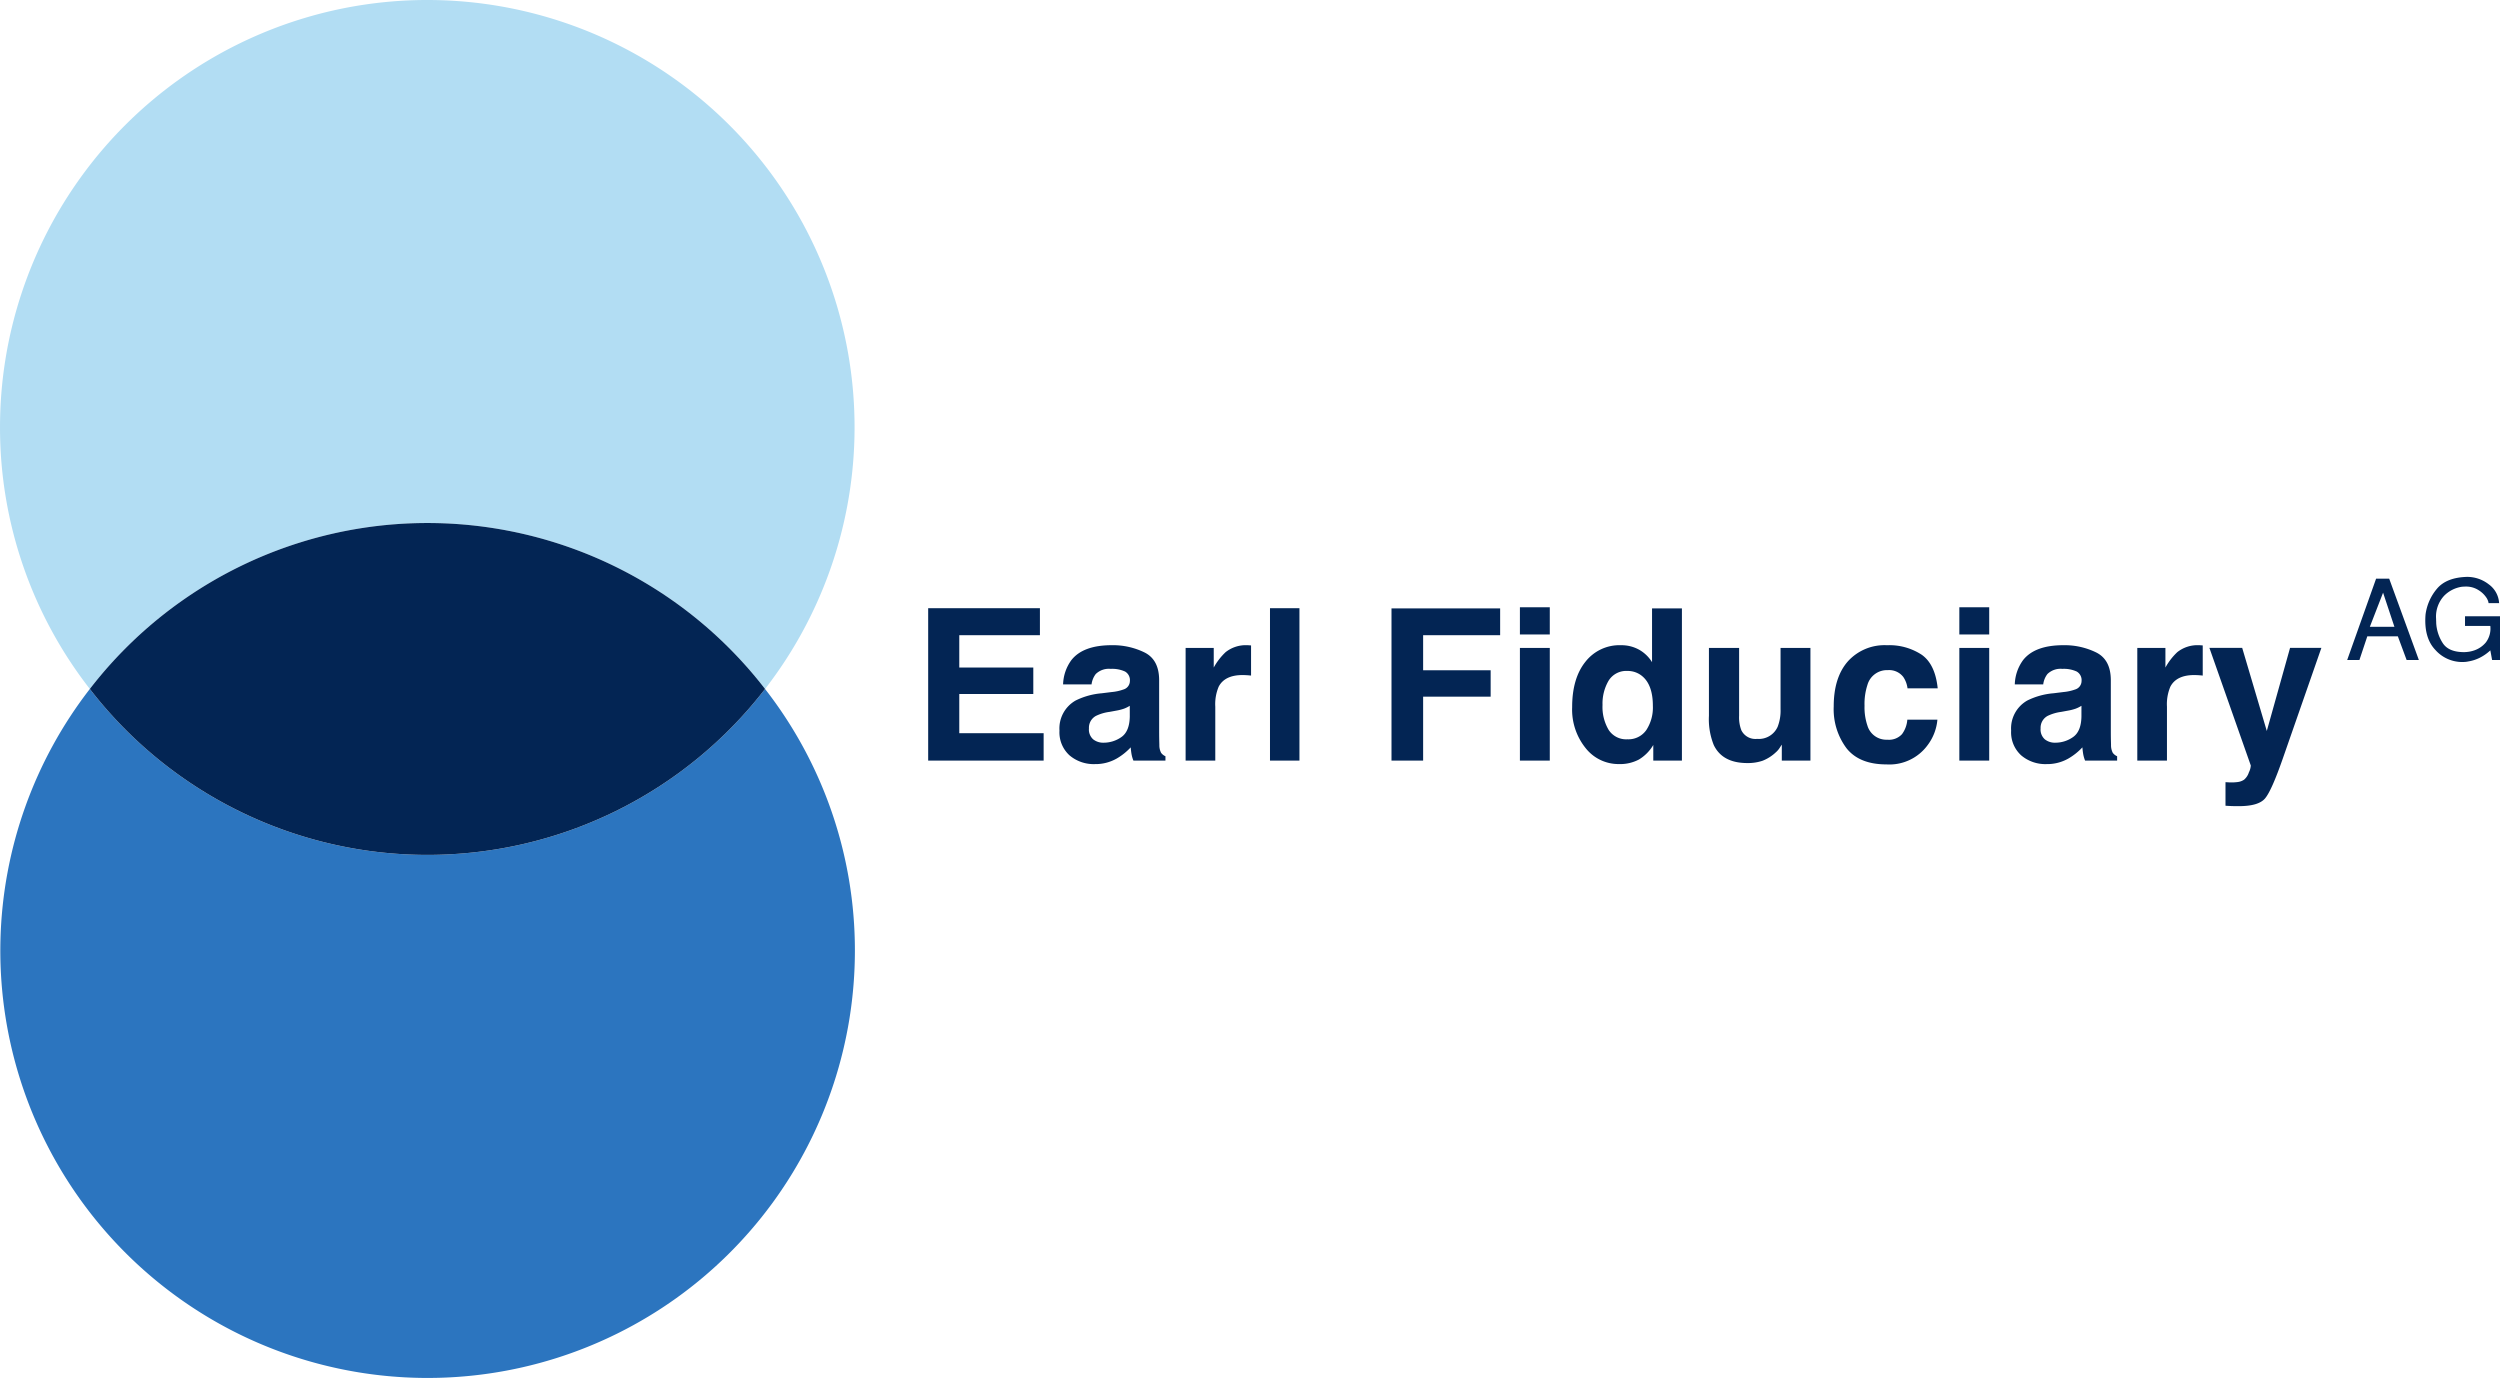
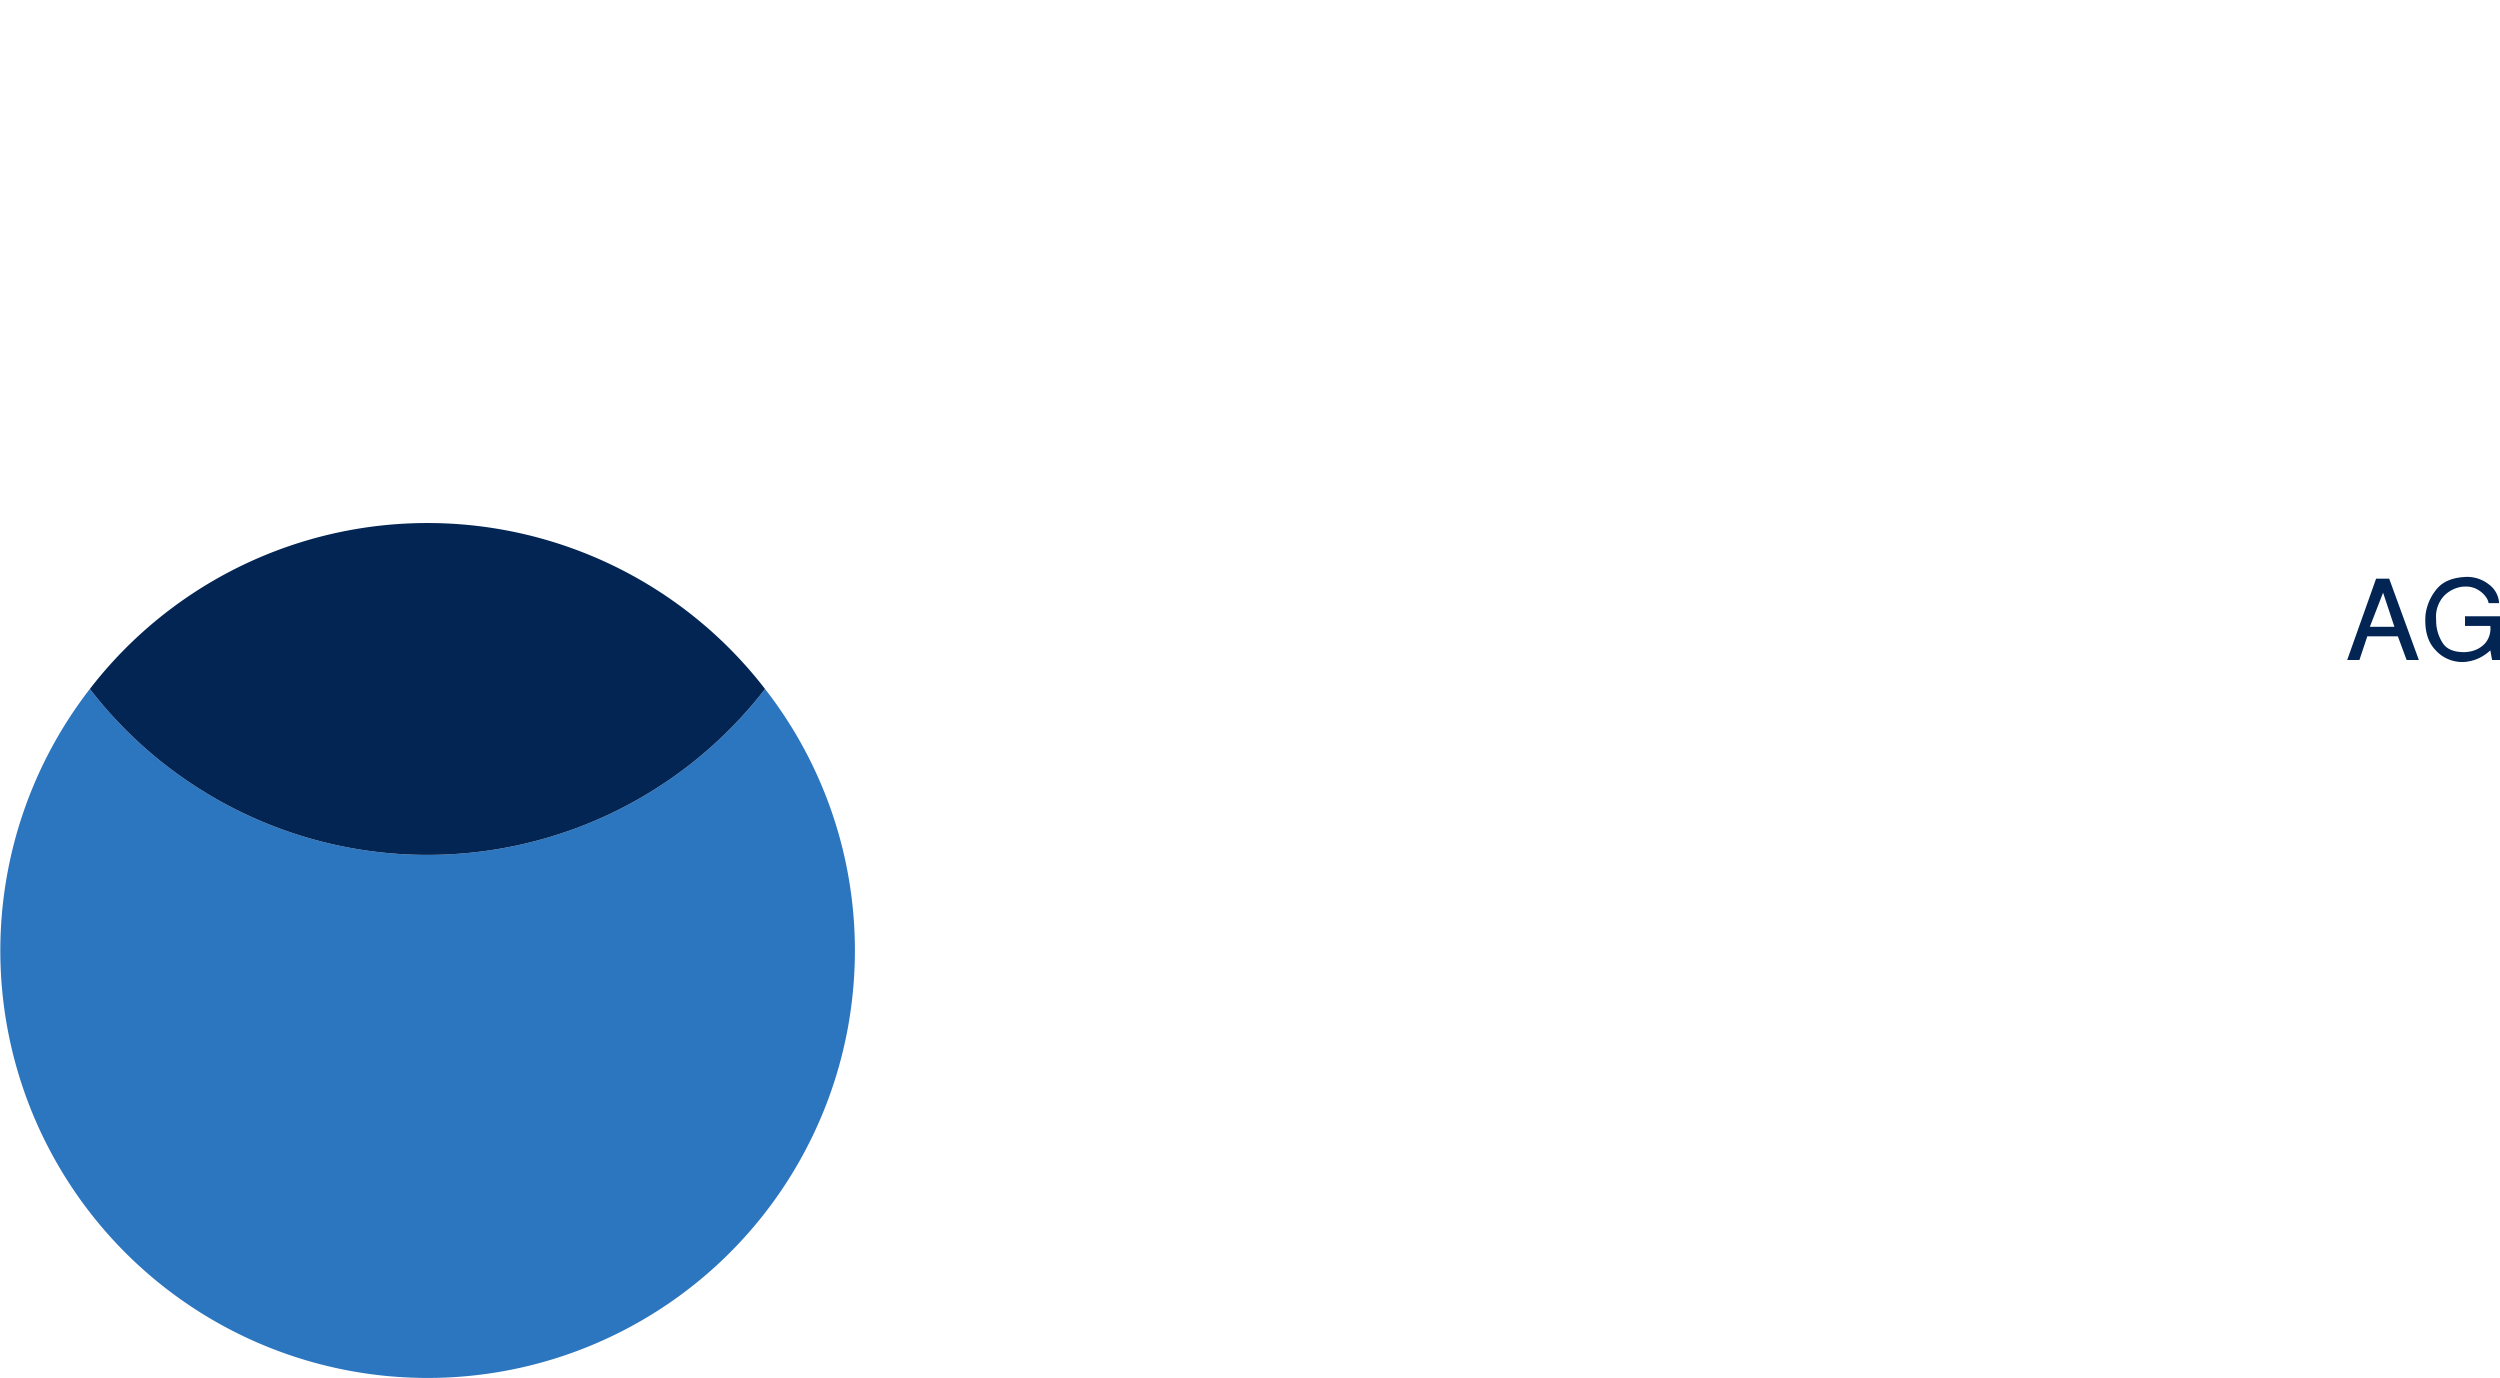
<svg xmlns="http://www.w3.org/2000/svg" width="472.362" height="260.355" viewBox="0 0 472.362 260.355">
  <g id="Group_45" data-name="Group 45" transform="translate(-10.849 -120)">
    <g id="Group_43" data-name="Group 43" transform="translate(-70.48 -25.089)">
      <g id="Group_15" data-name="Group 15" transform="translate(81.329 275.265)">
        <path id="Path_11" data-name="Path 11" d="M54.26,21.064A80.542,80.542,0,0,1-9.525-10.288,80.733,80.733,0,1,0,135.026,39.129a80.333,80.333,0,0,0-16.977-49.417A80.543,80.543,0,0,1,54.26,21.064" transform="translate(26.502 10.288)" fill="#2c75bf" />
      </g>
      <g id="Group_16" data-name="Group 16" transform="translate(81.329 145.089)">
-         <path id="Path_12" data-name="Path 12" d="M54.26,66.4a80.552,80.552,0,0,1,63.788,31.352A80.732,80.732,0,1,0-26.5,48.333,80.318,80.318,0,0,0-9.525,97.747,80.551,80.551,0,0,1,54.26,66.4" transform="translate(26.502 32.429)" fill="#b2ddf3" />
-       </g>
+         </g>
      <g id="Group_17" data-name="Group 17" transform="translate(98.306 243.913)">
        <path id="Path_13" data-name="Path 13" d="M42.854,42.127a80.543,80.543,0,0,0,63.788-31.352,80.565,80.565,0,0,0-127.574,0A80.542,80.542,0,0,0,42.854,42.127" transform="translate(20.931 20.576)" fill="#032554" />
      </g>
    </g>
    <g id="Group_44" data-name="Group 44">
-       <path id="Path_16" data-name="Path 16" d="M24.336-23.691H9.1v6.113H23.086v5H9.1v7.4H25.039V0H3.223V-28.789H24.336Zm16.977,13.34a6.169,6.169,0,0,1-1.079.537,9.122,9.122,0,0,1-1.495.381L37.472-9.2a8.331,8.331,0,0,0-2.559.762A2.542,2.542,0,0,0,33.6-6.074a2.469,2.469,0,0,0,.8,2.061,3.053,3.053,0,0,0,1.953.635,5.818,5.818,0,0,0,3.362-1.055q1.537-1.055,1.6-3.848Zm-3.4-2.6a8.806,8.806,0,0,0,2.223-.488,1.675,1.675,0,0,0,1.2-1.582,1.87,1.87,0,0,0-.921-1.807,5.819,5.819,0,0,0-2.7-.5,3.548,3.548,0,0,0-2.831.977,4.03,4.03,0,0,0-.792,1.953H28.716a8.145,8.145,0,0,1,1.569-4.59Q32.5-21.8,37.9-21.8a13.571,13.571,0,0,1,6.238,1.387q2.726,1.387,2.726,5.234V-5.41q0,1.016.039,2.461a3.094,3.094,0,0,0,.332,1.484,2,2,0,0,0,.82.645V0H42a6.2,6.2,0,0,1-.352-1.211q-.1-.566-.156-1.289A11.491,11.491,0,0,1,38.817-.371,8.073,8.073,0,0,1,34.731.664a7.051,7.051,0,0,1-4.8-1.65,5.87,5.87,0,0,1-1.9-4.678,6.061,6.061,0,0,1,3.05-5.684A13.619,13.619,0,0,1,36-12.715ZM63.486-21.8q.156,0,.264.01t.479.029v5.7q-.527-.059-.937-.078t-.664-.02q-3.359,0-4.512,2.188a8.51,8.51,0,0,0-.645,3.789V0H51.865V-21.289h5.313v3.711a11.769,11.769,0,0,1,2.246-2.91A6.115,6.115,0,0,1,63.486-21.8ZM73.373,0H67.807V-28.789h5.566ZM90.766-28.75h20.527v5.059H96.742v6.621H109.5v5H96.742V0H90.766Zm29.907,4.922h-5.645v-5.137h5.645Zm-5.645,2.539h5.645V0h-5.645Zm19.087-.508a6.866,6.866,0,0,1,3.438.85,6.761,6.761,0,0,1,2.441,2.354V-28.75h5.645V0h-5.41V-2.949A7.851,7.851,0,0,1,137.513-.2a7.622,7.622,0,0,1-3.789.859,7.911,7.911,0,0,1-6.279-3.018A11.588,11.588,0,0,1,124.9-10.1q0-5.449,2.51-8.574A8.165,8.165,0,0,1,134.115-21.8Zm1.211,17.773a4.11,4.11,0,0,0,3.594-1.758,7.766,7.766,0,0,0,1.23-4.551q0-3.906-1.973-5.586a4.245,4.245,0,0,0-2.812-1.016,3.91,3.91,0,0,0-3.584,1.846,8.551,8.551,0,0,0-1.143,4.58A8.474,8.474,0,0,0,131.8-5.791,3.932,3.932,0,0,0,135.326-4.023Zm21.118-17.266V-8.457a6.747,6.747,0,0,0,.428,2.734A2.957,2.957,0,0,0,159.845-4.1a3.885,3.885,0,0,0,3.887-2.3,8.381,8.381,0,0,0,.544-3.3V-21.289h5.645V0h-5.41V-3.008q-.078.1-.389.586a3.917,3.917,0,0,1-.74.859,7.726,7.726,0,0,1-2.522,1.6,8.574,8.574,0,0,1-2.853.43q-4.713,0-6.349-3.4a13.038,13.038,0,0,1-.915-5.527V-21.289Zm31.821,7.637a4.932,4.932,0,0,0-.8-2.148,3.369,3.369,0,0,0-2.917-1.289,3.841,3.841,0,0,0-3.857,2.793,11.6,11.6,0,0,0-.548,3.935,10.663,10.663,0,0,0,.548,3.76,3.723,3.723,0,0,0,3.759,2.656A3.319,3.319,0,0,0,187.227-5a5.241,5.241,0,0,0,1-2.734h5.684a9.308,9.308,0,0,1-1.838,4.8A8.937,8.937,0,0,1,184.31.723q-5.142,0-7.566-3.047a12.305,12.305,0,0,1-2.424-7.9q0-5.478,2.678-8.525a9.328,9.328,0,0,1,7.39-3.047,11.135,11.135,0,0,1,6.559,1.8q2.551,1.8,3.021,6.348ZM203.7-23.828h-5.645v-5.137H203.7Zm-5.645,2.539H203.7V0h-5.645Zm23.071,10.938a6.168,6.168,0,0,1-1.079.537,9.122,9.122,0,0,1-1.495.381l-1.267.234a8.331,8.331,0,0,0-2.559.762,2.542,2.542,0,0,0-1.315,2.363,2.469,2.469,0,0,0,.8,2.061,3.053,3.053,0,0,0,1.953.635,5.818,5.818,0,0,0,3.362-1.055q1.537-1.055,1.6-3.848Zm-3.4-2.6a8.806,8.806,0,0,0,2.223-.488,1.675,1.675,0,0,0,1.2-1.582,1.87,1.87,0,0,0-.921-1.807,5.819,5.819,0,0,0-2.7-.5,3.548,3.548,0,0,0-2.831.977,4.03,4.03,0,0,0-.792,1.953h-5.371a8.145,8.145,0,0,1,1.569-4.59q2.216-2.812,7.611-2.812a13.571,13.571,0,0,1,6.238,1.387q2.726,1.387,2.726,5.234V-5.41q0,1.016.039,2.461a3.094,3.094,0,0,0,.332,1.484,2,2,0,0,0,.82.645V0h-6.055a6.2,6.2,0,0,1-.352-1.211q-.1-.566-.156-1.289A11.491,11.491,0,0,1,218.63-.371,8.073,8.073,0,0,1,214.543.664a7.051,7.051,0,0,1-4.8-1.65,5.87,5.87,0,0,1-1.9-4.678,6.061,6.061,0,0,1,3.05-5.684,13.619,13.619,0,0,1,4.919-1.367ZM243.3-21.8q.156,0,.264.01t.479.029v5.7q-.527-.059-.937-.078t-.664-.02q-3.359,0-4.512,2.188a8.51,8.51,0,0,0-.645,3.789V0h-5.605V-21.289h5.313v3.711a11.769,11.769,0,0,1,2.246-2.91A6.115,6.115,0,0,1,243.3-21.8Zm5.044,25.879.7.039a8.772,8.772,0,0,0,1.563-.059,2.805,2.805,0,0,0,1.25-.449,3,3,0,0,0,.908-1.387,3.348,3.348,0,0,0,.362-1.289l-7.823-22.227H251.5l4.648,15.7,4.395-15.7h5.918l-7.3,20.938q-2.115,6.055-3.347,7.51t-4.928,1.455q-.743,0-1.193-.01t-1.349-.068Z" transform="translate(183 263.708)" fill="#032554" />
      <path id="Path_17" data-name="Path 17" d="M.336,0,5.8-15.372H8.274L13.881,0h-2.31L9.912-4.473H4.137L2.646,0ZM4.62-6.279H9.261L7.119-12.726Zm10.521-2.31a9.451,9.451,0,0,1,2.152-4.872q1.775-2.121,5.618-2.247a6.62,6.62,0,0,1,4.19,1.417,4.7,4.7,0,0,1,1.942,3.538H27.048a1.678,1.678,0,0,0-.1-.431,3.686,3.686,0,0,0-.21-.451,4.758,4.758,0,0,0-1.544-1.544,4.323,4.323,0,0,0-2.446-.7q-.189,0-.378.01t-.4.031a5.938,5.938,0,0,0-3.318,1.7A5.785,5.785,0,0,0,17.136-7.77q0,.189.01.388t.01.389a7.779,7.779,0,0,0,1.229,3.78q1.1,1.722,4.042,1.722a6.237,6.237,0,0,0,.955-.084,5.739,5.739,0,0,0,1.1-.294,4.889,4.889,0,0,0,2.058-1.459,4.338,4.338,0,0,0,.84-3.118H22.6V-8.274h6.615V0H27.72l-.336-1.827A8.325,8.325,0,0,1,25.368-.42,7.487,7.487,0,0,1,23.2.273a4.256,4.256,0,0,1-.578.084q-.283.021-.577.021a6.784,6.784,0,0,1-5.061-2.3Q14.8-4.221,15.141-8.589Z" transform="translate(454 244.708)" fill="#032554" />
    </g>
  </g>
</svg>